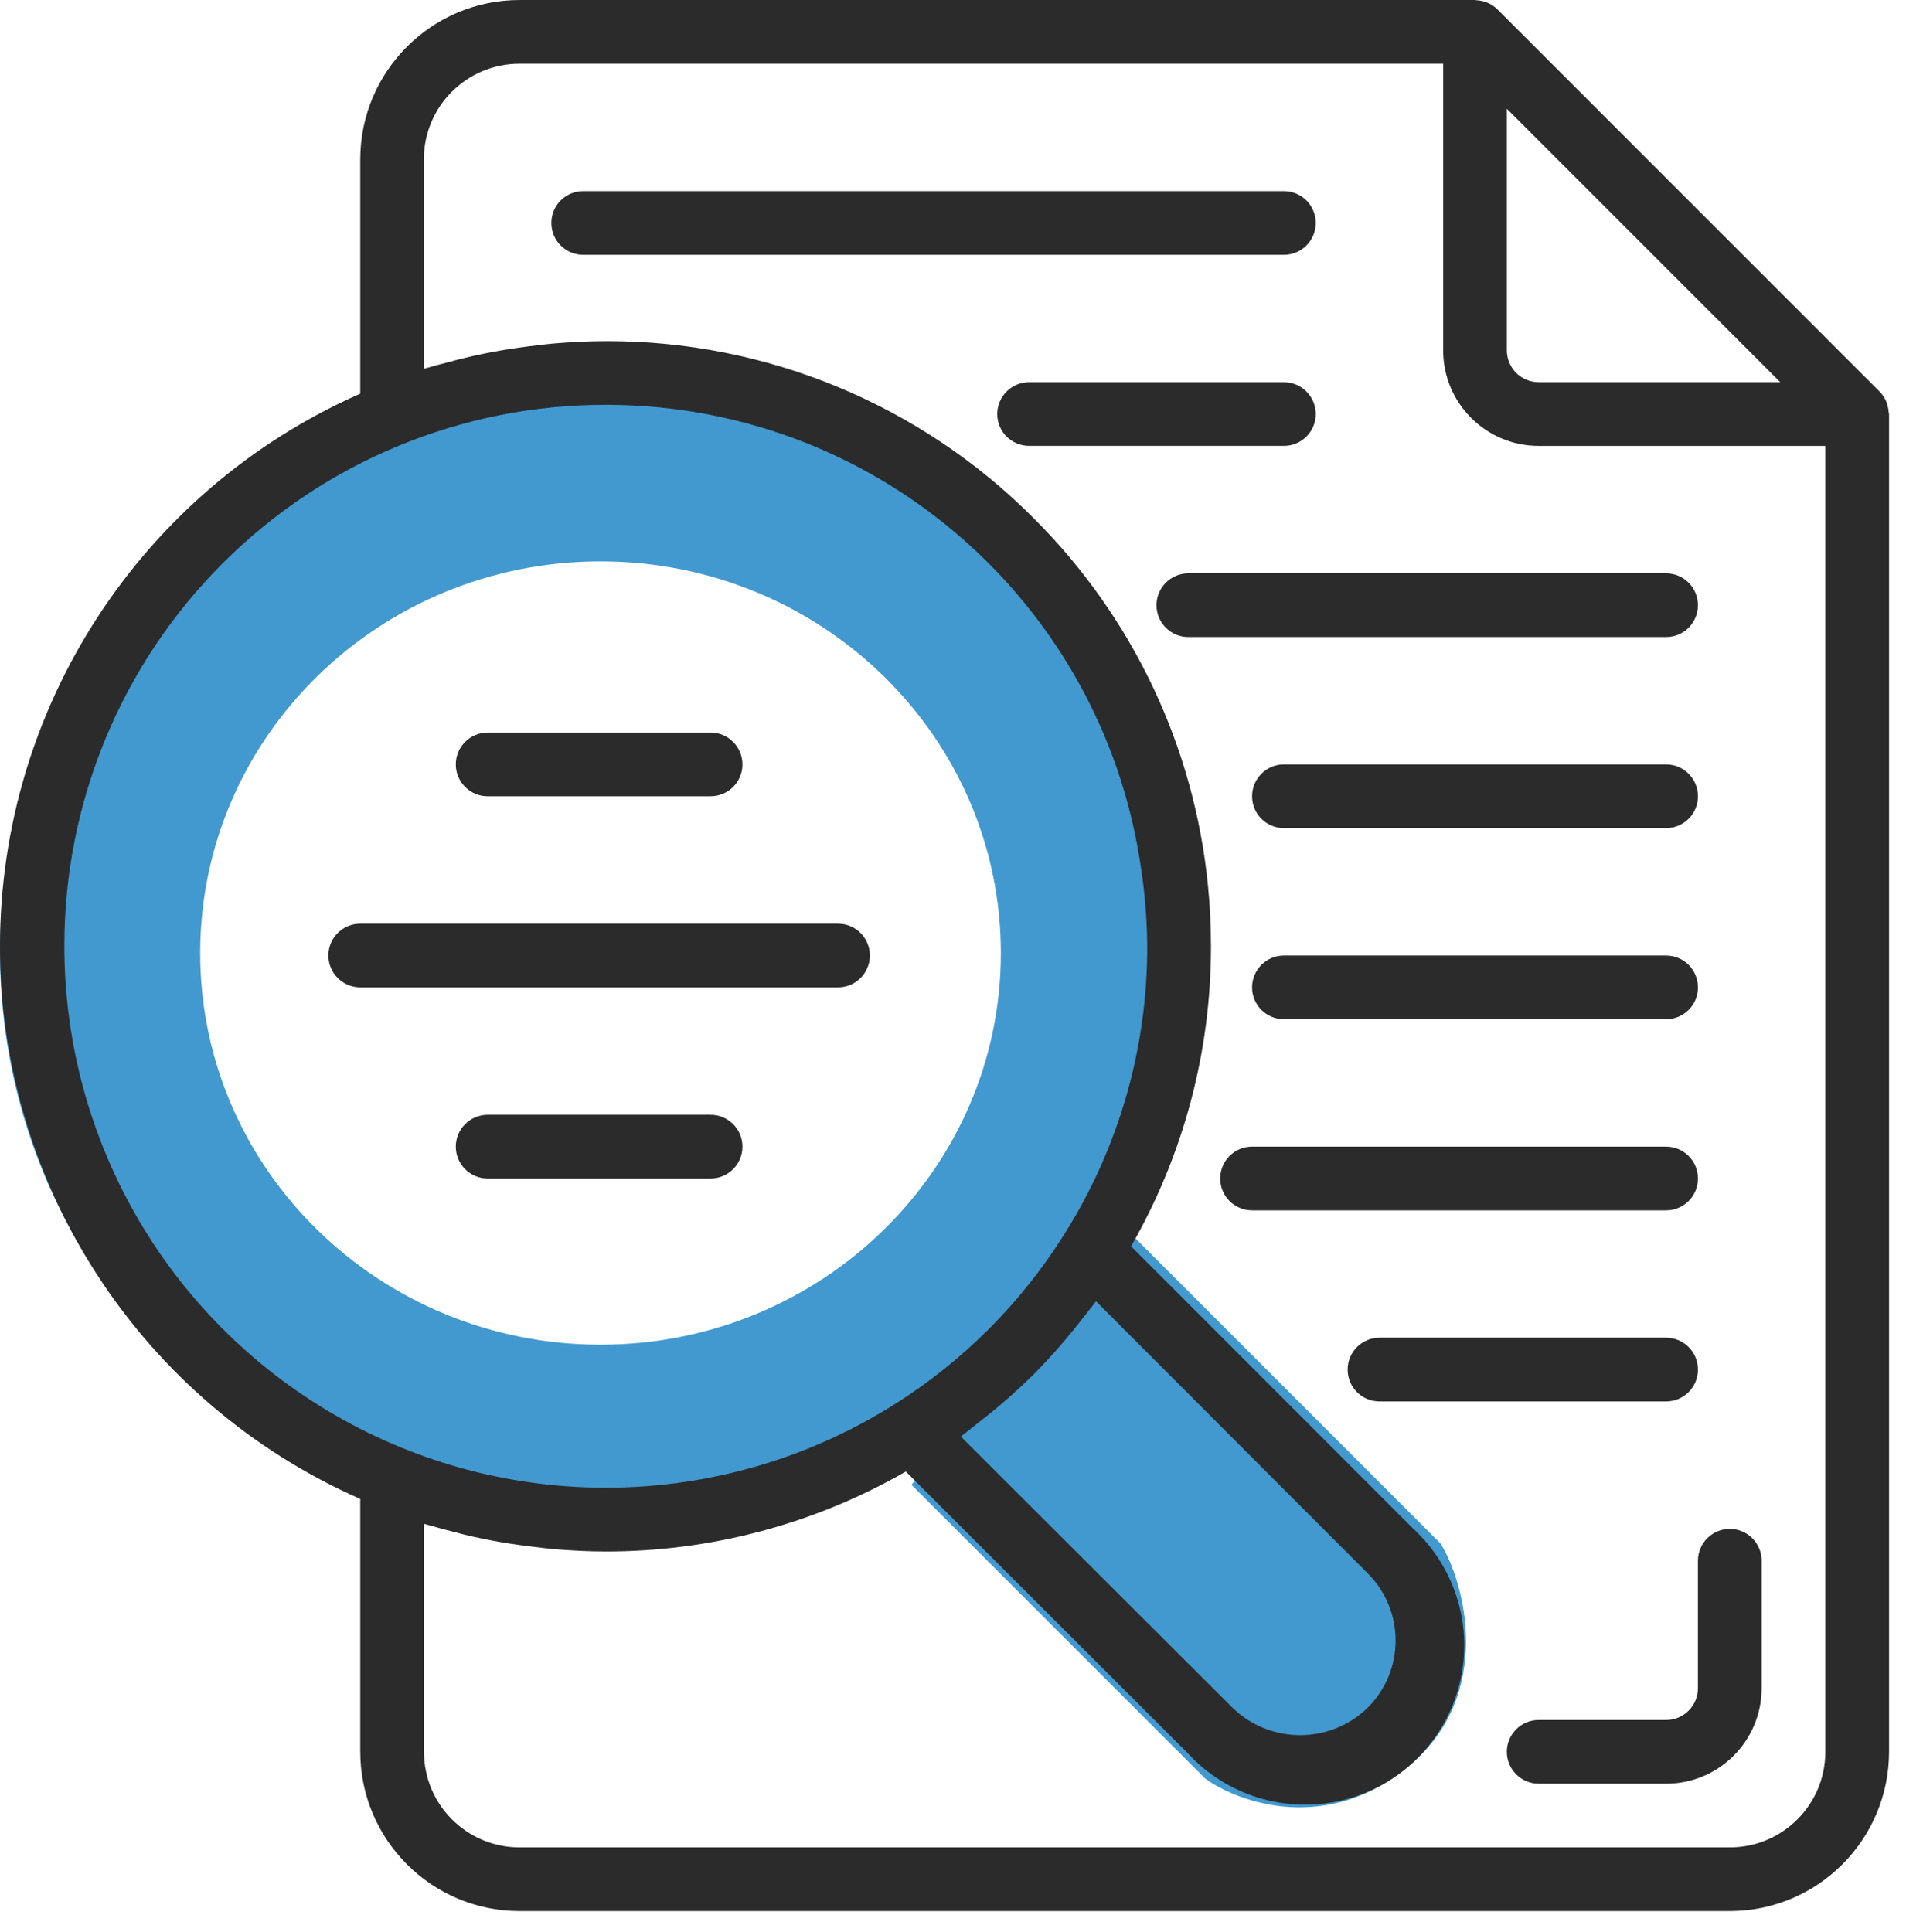
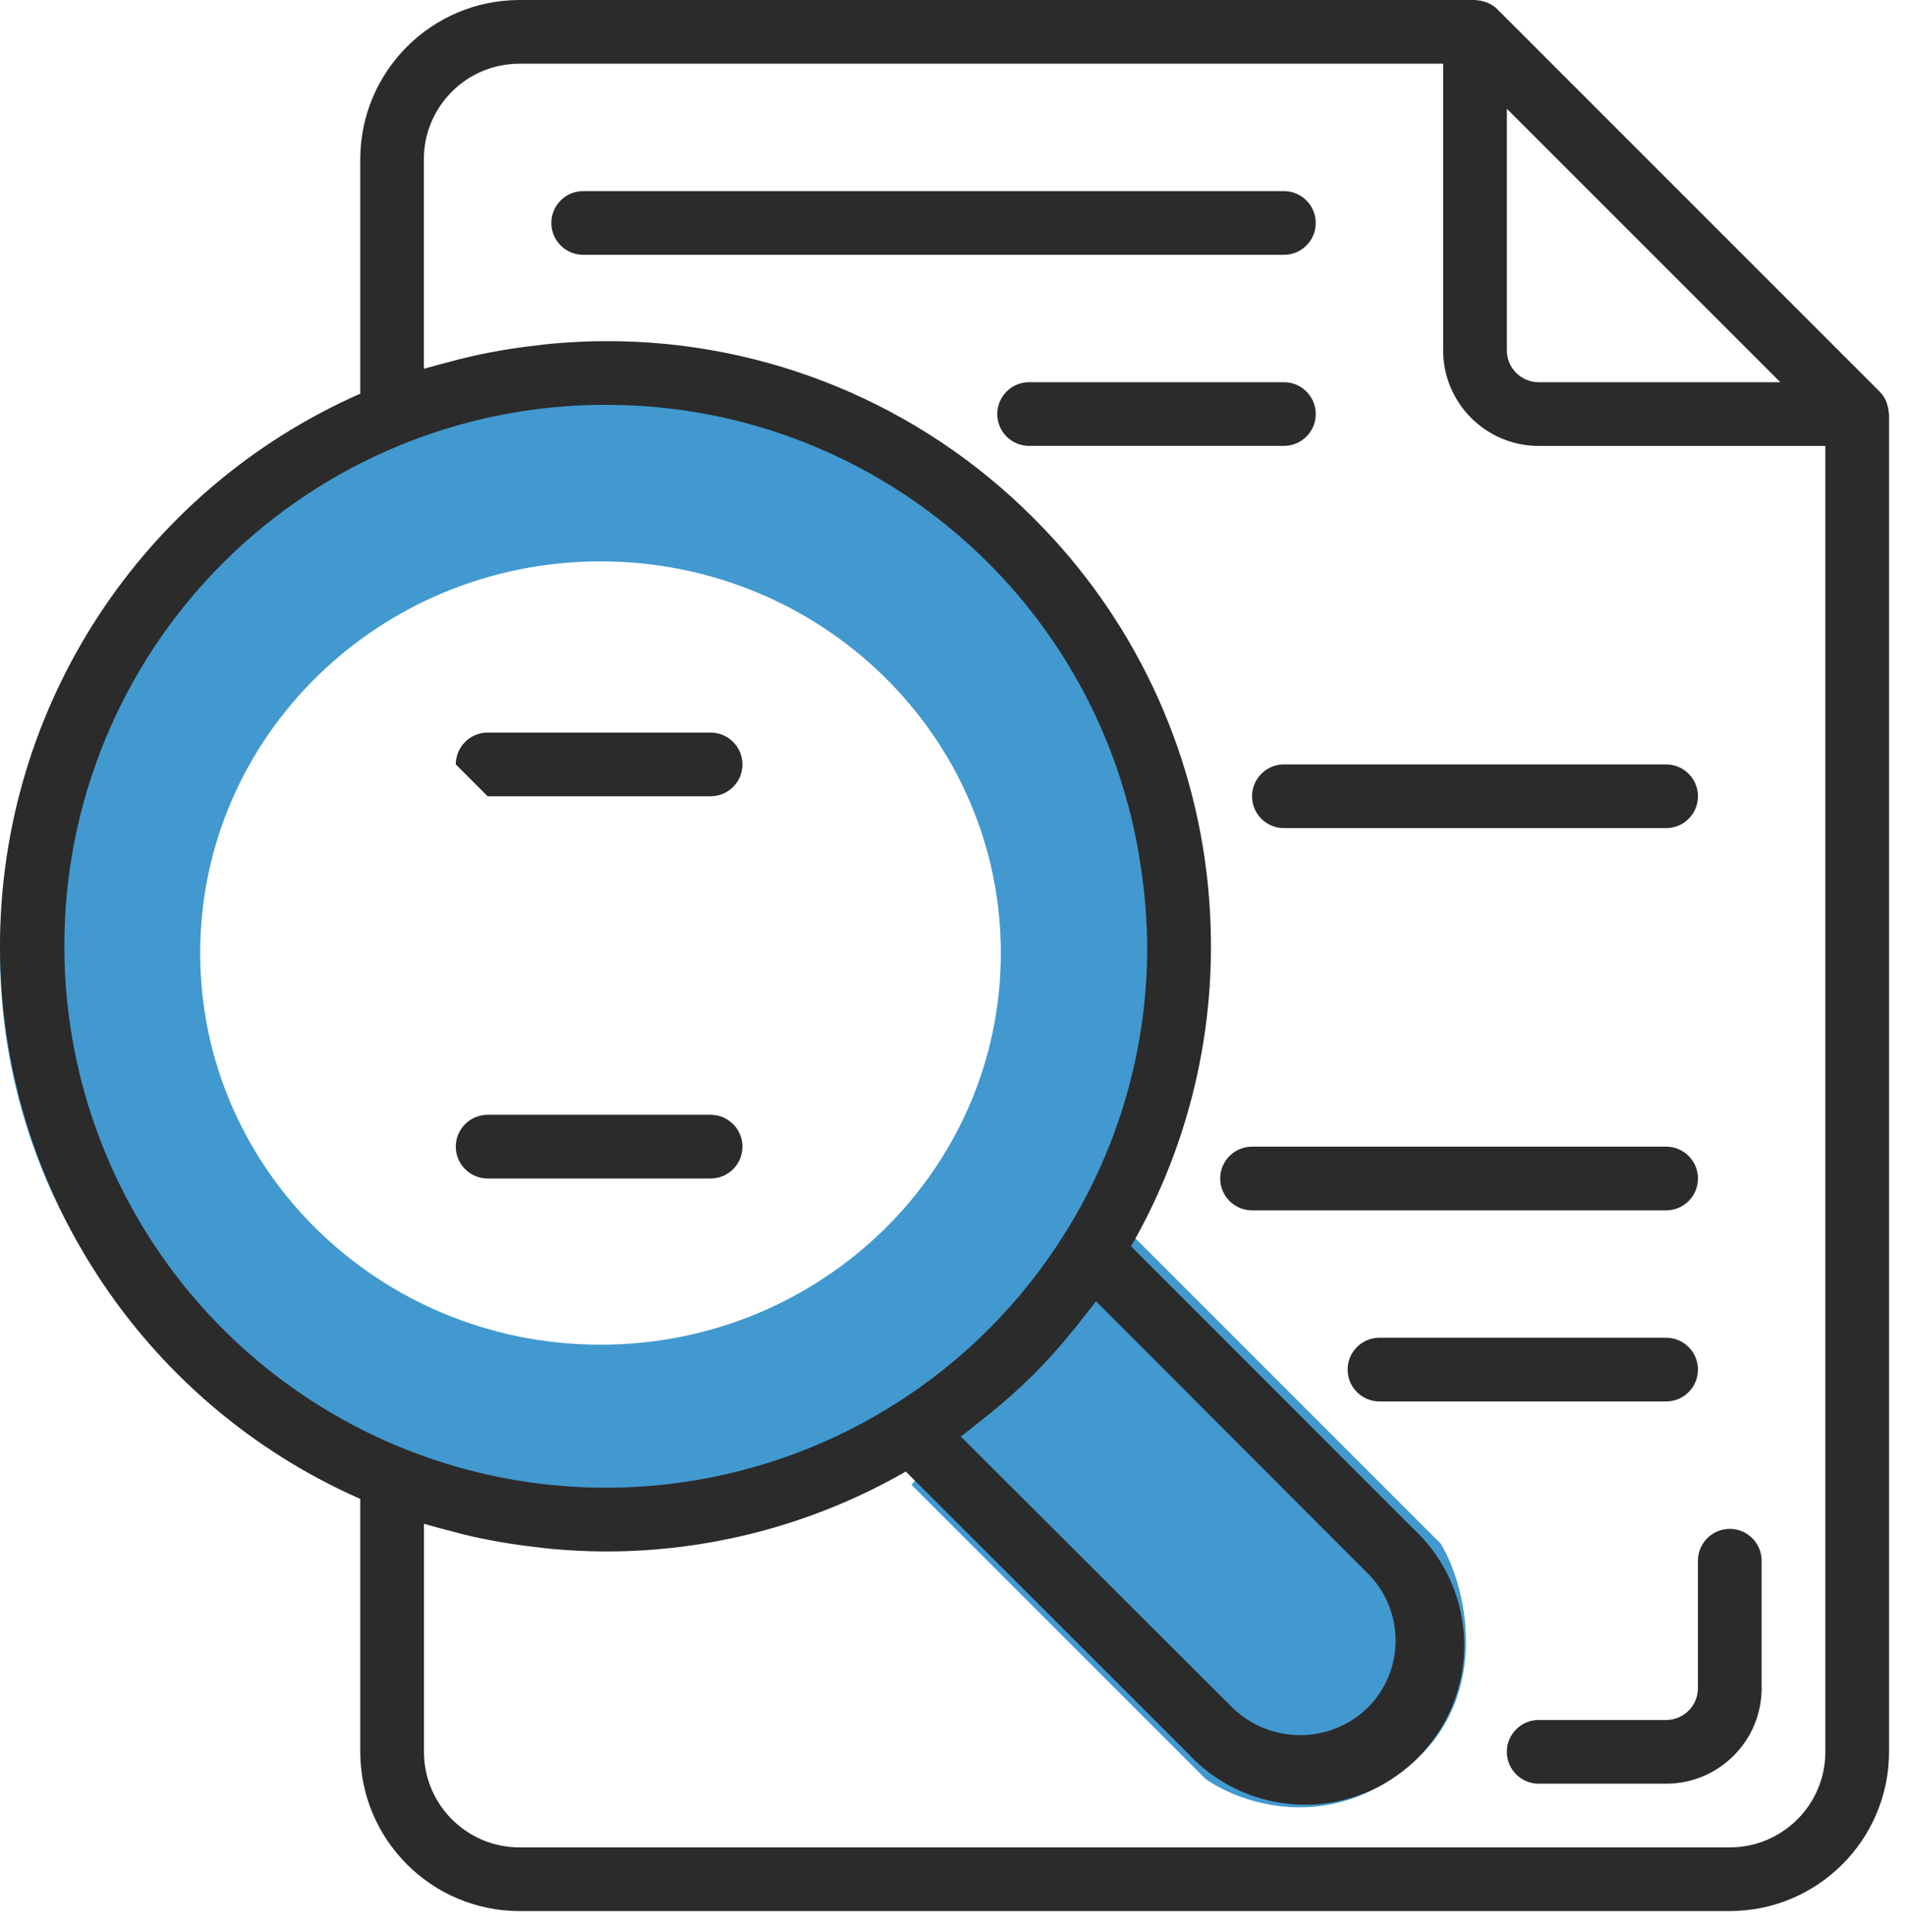
<svg xmlns="http://www.w3.org/2000/svg" width="73" height="74" viewBox="0 0 73 74" fill="none">
  <path d="M46.167 68.124L34.907 56.864L43.352 47.293L55.175 59.116C56.114 60.618 57.202 64.859 54.049 67.561C50.896 70.264 47.481 69.063 46.167 68.124Z" fill="#4199CF" />
  <path fill-rule="evenodd" clip-rule="evenodd" d="M23 59C35.703 59 46 48.926 46 36.5C46 24.074 35.703 14 23 14C10.297 14 0 24.074 0 36.5C0 48.926 10.297 59 23 59ZM23 51.5C31.468 51.5 38.333 44.784 38.333 36.5C38.333 28.216 31.468 21.5 23 21.5C14.531 21.5 7.667 28.216 7.667 36.5C7.667 44.784 14.531 51.5 23 51.5Z" fill="#4199CF" />
  <path d="M72.335 15.781C72.329 15.675 72.308 15.569 72.273 15.468C72.26 15.429 72.25 15.391 72.233 15.353C72.174 15.22 72.091 15.099 71.989 14.996L57.351 0.357C57.247 0.255 57.125 0.172 56.992 0.113C56.956 0.096 56.919 0.086 56.881 0.073C56.778 0.038 56.67 0.016 56.561 0.01C56.541 0.014 56.519 0 56.493 0H19.897C16.531 0.004 13.802 2.732 13.798 6.099V15.077C5.412 18.776 0 27.076 0 36.242C0 45.407 5.412 53.708 13.798 57.407V67.092C13.802 70.459 16.531 73.187 19.897 73.191H66.252C69.619 73.187 72.347 70.459 72.351 67.092V15.858C72.351 15.831 72.338 15.808 72.335 15.781ZM68.186 14.638H58.933C58.259 14.638 57.713 14.092 57.713 13.418V4.165L68.186 14.638ZM2.465 36.242C2.458 30.739 4.641 25.461 8.531 21.57C12.422 17.68 17.701 15.497 23.203 15.504C23.896 15.504 24.584 15.538 25.263 15.604C34.696 16.537 42.287 23.762 43.684 33.136C43.846 34.164 43.931 35.202 43.939 36.242C43.948 40.149 42.844 43.977 40.757 47.279C39.102 49.918 36.871 52.148 34.232 53.802C27.841 57.815 19.775 58.04 13.171 54.389C6.566 50.738 2.467 43.788 2.465 36.242ZM37.371 54.567C37.537 54.437 37.702 54.309 37.866 54.176C38.468 53.692 39.044 53.176 39.594 52.633C40.137 52.083 40.653 51.507 41.137 50.906C41.27 50.743 41.398 50.576 41.528 50.41C41.675 50.217 41.836 50.034 41.977 49.837L52.376 60.249C53.064 60.931 53.452 61.86 53.452 62.829C53.452 63.799 53.064 64.728 52.376 65.41C50.936 66.802 48.651 66.802 47.211 65.41L36.798 55.016C36.995 54.873 37.179 54.714 37.371 54.567ZM66.252 70.752H19.897C17.876 70.752 16.238 69.113 16.238 67.092V58.359C16.313 58.383 16.392 58.4 16.469 58.423C16.665 58.482 16.862 58.53 17.06 58.585C17.516 58.707 17.976 58.829 18.441 58.92C18.669 58.968 18.897 59.012 19.128 59.052C19.592 59.134 20.061 59.198 20.532 59.252C20.742 59.276 20.949 59.306 21.16 59.324C21.836 59.382 22.516 59.419 23.203 59.419C27.235 59.422 31.198 58.367 34.693 56.358L45.479 67.133C46.992 68.789 49.294 69.481 51.47 68.933C53.646 68.386 55.346 66.688 55.895 64.512C56.445 62.336 55.755 60.034 54.1 58.519L43.319 47.732C45.328 44.236 46.384 40.274 46.38 36.242C46.38 35.469 46.343 34.703 46.268 33.943C45.748 28.613 43.388 23.631 39.595 19.852C35.257 15.491 29.355 13.047 23.203 13.065C22.516 13.065 21.836 13.103 21.16 13.16C20.949 13.178 20.74 13.208 20.53 13.232C20.061 13.284 19.595 13.351 19.13 13.432C18.898 13.473 18.667 13.517 18.437 13.565C17.979 13.66 17.523 13.772 17.072 13.897C16.869 13.951 16.667 14 16.462 14.061C16.387 14.084 16.31 14.1 16.234 14.125V6.099C16.234 4.078 17.873 2.44 19.894 2.44H55.273V13.418C55.273 15.439 56.912 17.078 58.933 17.078H69.911V67.092C69.911 69.113 68.273 70.752 66.252 70.752Z" fill="#2B2B2B" />
  <path d="M50.393 8.539C50.393 7.866 49.847 7.319 49.173 7.319H22.337C21.663 7.319 21.117 7.866 21.117 8.539C21.117 9.213 21.663 9.759 22.337 9.759H49.173C49.847 9.759 50.393 9.213 50.393 8.539Z" fill="#2B2B2B" />
  <path d="M63.812 29.276H49.174C48.5 29.276 47.954 29.823 47.954 30.496C47.954 31.17 48.5 31.716 49.174 31.716H63.812C64.486 31.716 65.032 31.17 65.032 30.496C65.032 29.823 64.486 29.276 63.812 29.276Z" fill="#2B2B2B" />
-   <path d="M63.812 36.596H49.174C48.5 36.596 47.954 37.142 47.954 37.816C47.954 38.489 48.5 39.035 49.174 39.035H63.812C64.486 39.035 65.032 38.489 65.032 37.816C65.032 37.142 64.486 36.596 63.812 36.596Z" fill="#2B2B2B" />
  <path d="M65.032 45.135C65.032 44.461 64.486 43.915 63.812 43.915H47.954C47.28 43.915 46.734 44.461 46.734 45.135C46.734 45.809 47.28 46.355 47.954 46.355H63.812C64.486 46.355 65.032 45.809 65.032 45.135Z" fill="#2B2B2B" />
  <path d="M65.032 52.453C65.032 51.78 64.486 51.233 63.812 51.233H52.834C52.16 51.233 51.614 51.78 51.614 52.453C51.614 53.127 52.16 53.673 52.834 53.673H63.812C64.486 53.673 65.032 53.127 65.032 52.453Z" fill="#2B2B2B" />
  <path d="M50.394 15.858C50.394 15.184 49.848 14.638 49.174 14.638H39.415C38.742 14.638 38.195 15.184 38.195 15.858C38.195 16.531 38.742 17.077 39.415 17.077H49.174C49.848 17.077 50.394 16.531 50.394 15.858Z" fill="#2B2B2B" />
-   <path d="M65.031 23.178C65.031 22.504 64.485 21.958 63.812 21.958H45.514C44.84 21.958 44.294 22.504 44.294 23.178C44.294 23.852 44.84 24.398 45.514 24.398H63.812C64.485 24.398 65.031 23.852 65.031 23.178Z" fill="#2B2B2B" />
-   <path d="M18.677 30.496H27.216C27.89 30.496 28.436 29.95 28.436 29.276C28.436 28.603 27.89 28.057 27.216 28.057H18.677C18.004 28.057 17.457 28.603 17.457 29.276C17.457 29.95 18.004 30.496 18.677 30.496Z" fill="#2B2B2B" />
-   <path d="M33.316 36.595C33.316 35.921 32.77 35.375 32.096 35.375H13.798C13.124 35.375 12.578 35.921 12.578 36.595C12.578 37.269 13.124 37.815 13.798 37.815H32.096C32.77 37.815 33.316 37.269 33.316 36.595Z" fill="#2B2B2B" />
+   <path d="M18.677 30.496H27.216C27.89 30.496 28.436 29.95 28.436 29.276C28.436 28.603 27.89 28.057 27.216 28.057H18.677C18.004 28.057 17.457 28.603 17.457 29.276Z" fill="#2B2B2B" />
  <path d="M27.216 42.695H18.677C18.004 42.695 17.457 43.242 17.457 43.915C17.457 44.589 18.004 45.135 18.677 45.135H27.216C27.89 45.135 28.436 44.589 28.436 43.915C28.436 43.242 27.89 42.695 27.216 42.695Z" fill="#2B2B2B" />
  <path d="M66.251 58.554C65.578 58.554 65.031 59.1 65.031 59.774V64.653C65.031 65.327 64.485 65.873 63.812 65.873H58.932C58.259 65.873 57.712 66.419 57.712 67.093C57.712 67.766 58.259 68.313 58.932 68.313H63.812C65.833 68.313 67.471 66.674 67.471 64.653V59.774C67.471 59.1 66.925 58.554 66.251 58.554Z" fill="#2B2B2B" />
</svg>